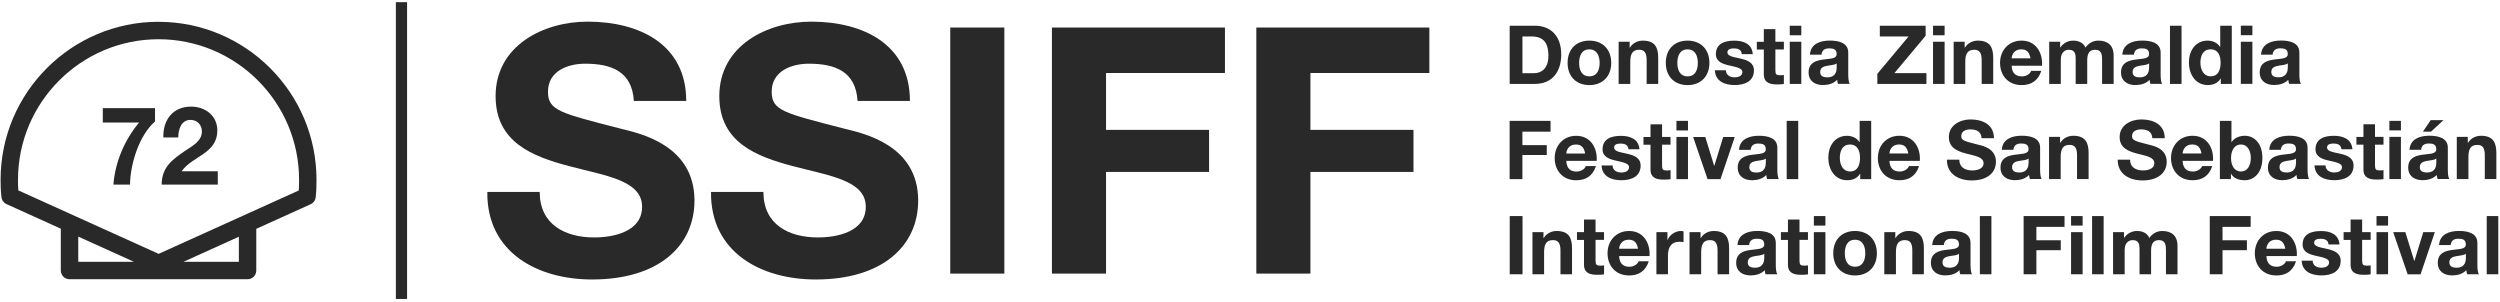
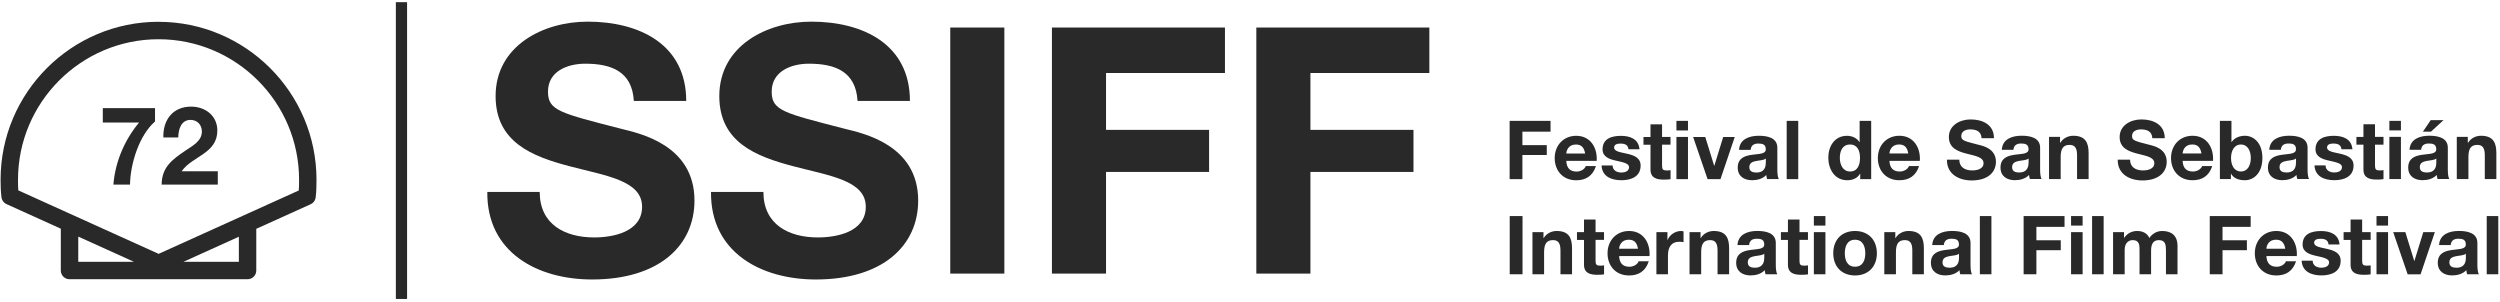
<svg xmlns="http://www.w3.org/2000/svg" width="597" height="72" viewBox="0 0 597 72" fill="none">
  <path d="M300.01 65.34H312.93V41.06H337.54V31.02H312.93V17.44H341.33V6.57H300.01V65.34ZM251.2 65.34H264.12V41.06H288.73V31.02H264.12V17.44H292.52V6.57H251.2V65.34ZM226.92 65.34H239.84V6.57H226.92V65.34ZM169.79 45.83C169.63 60.32 181.81 66.74 194.81 66.74C210.78 66.74 219.26 58.67 219.26 47.89C219.26 34.56 206.09 31.84 201.81 30.77C187.08 26.98 184.28 26.41 184.28 21.88C184.28 16.94 189.06 15.21 193.17 15.21C199.34 15.21 204.37 17.02 204.78 24.1H217.29C217.29 10.52 206.01 5.17 193.75 5.17C183.13 5.17 171.77 10.93 171.77 22.95C171.77 33.98 180.58 37.36 189.3 39.66C197.94 41.96 206.75 43.03 206.75 49.37C206.75 55.38 199.84 56.7 195.31 56.7C188.4 56.7 182.3 53.65 182.3 45.83H169.79ZM116.37 45.83C116.21 60.32 128.39 66.74 141.39 66.74C157.36 66.74 165.84 58.67 165.84 47.89C165.84 34.56 152.67 31.84 148.39 30.77C133.66 26.98 130.86 26.41 130.86 21.88C130.86 16.94 135.63 15.21 139.75 15.21C145.92 15.21 150.95 17.02 151.36 24.1H163.87C163.87 10.52 152.59 5.17 140.33 5.17C129.71 5.17 118.35 10.93 118.35 22.95C118.35 33.98 127.16 37.36 135.88 39.66C144.52 41.96 153.33 43.03 153.33 49.37C153.33 55.38 146.42 56.7 141.89 56.7C134.98 56.7 128.88 53.65 128.88 45.83H116.37Z" fill="#2A2929" />
  <path d="M593.83 65.5H596.59V51.6H593.83V65.5ZM585.22 58.53C585.32 57.44 586 57.01 587.05 57.01C588.02 57.01 588.84 57.18 588.84 58.37C588.84 59.56 587.26 59.44 585.57 59.69C583.86 59.92 582.14 60.47 582.14 62.75C582.14 64.81 583.66 65.77 585.57 65.77C586.8 65.77 588.08 65.44 588.96 64.52C588.98 64.85 589.06 65.18 589.15 65.49H591.95C591.7 65.08 591.6 64.17 591.6 63.25V58.01C591.6 55.6 589.19 55.15 587.18 55.15C584.92 55.15 582.6 55.93 582.45 58.52H585.21L585.22 58.53ZM588.85 61.61C588.85 62.21 588.77 63.93 586.61 63.93C585.71 63.93 584.91 63.68 584.91 62.65C584.91 61.62 585.69 61.34 586.55 61.17C587.41 61.01 588.38 61 588.85 60.59V61.62V61.61ZM581.43 55.44H578.68L576.56 62.31H576.52L574.4 55.44H571.5L574.95 65.51H578.03L581.44 55.44H581.43ZM570.27 51.6H567.51V53.88H570.27V51.6ZM567.51 65.5H570.27V55.43H567.51V65.5ZM564.08 52.42H561.32V55.44H559.65V57.29H561.32V63.23C561.32 65.24 562.8 65.62 564.49 65.62C565.04 65.62 565.64 65.6 566.11 65.52V63.36C565.82 63.42 565.54 63.44 565.25 63.44C564.32 63.44 564.08 63.21 564.08 62.27V57.28H566.11V55.43H564.08V52.41V52.42ZM549.63 62.23C549.75 64.9 552.02 65.77 554.36 65.77C556.7 65.77 558.95 64.91 558.95 62.27C558.95 60.4 557.37 59.82 555.76 59.45C554.18 59.08 552.62 58.94 552.62 57.95C552.62 57.13 553.54 57.02 554.16 57.02C555.15 57.02 555.97 57.31 556.05 58.38H558.68C558.47 55.91 556.44 55.17 554.24 55.17C552.04 55.17 549.86 55.83 549.86 58.4C549.86 60.17 551.45 60.74 553.05 61.09C555.04 61.52 556.19 61.81 556.19 62.65C556.19 63.62 555.18 63.93 554.38 63.93C553.29 63.93 552.28 63.44 552.26 62.24H549.63V62.23ZM541.22 59.39C541.26 58.61 541.76 57.24 543.52 57.24C544.86 57.24 545.47 57.98 545.72 59.39H541.22ZM548.48 61.14C548.67 58.04 547.02 55.16 543.59 55.16C540.53 55.16 538.45 57.46 538.45 60.48C538.45 63.5 540.41 65.78 543.59 65.78C545.87 65.78 547.52 64.77 548.3 62.39H545.87C545.7 63.01 544.8 63.7 543.69 63.7C542.15 63.7 541.3 62.9 541.22 61.15H548.48V61.14ZM527.68 65.5H530.74V59.75H536.56V57.38H530.74V54.17H537.46V51.6H527.69V65.5H527.68ZM504.61 65.5H507.37V59.66C507.37 57.69 508.69 57.34 509.24 57.34C510.99 57.34 510.92 58.68 510.92 59.85V65.5H513.68V59.89C513.68 58.62 513.97 57.34 515.53 57.34C517.09 57.34 517.23 58.45 517.23 59.79V65.5H519.99V58.76C519.99 56.15 518.45 55.16 516.31 55.16C514.91 55.16 513.85 55.96 513.27 56.83C512.72 55.62 511.6 55.16 510.33 55.16C509.06 55.16 507.97 55.76 507.25 56.79H507.21V55.43H504.6V65.5H504.61ZM499.59 65.5H502.35V51.6H499.59V65.5ZM497.33 51.6H494.57V53.88H497.33V51.6ZM494.57 65.5H497.33V55.43H494.57V65.5ZM483.24 65.5H486.29V59.75H492.11V57.38H486.29V54.17H493.01V51.6H483.24V65.5ZM472.79 65.5H475.55V51.6H472.79V65.5ZM464.18 58.53C464.28 57.44 464.96 57.01 466.01 57.01C466.98 57.01 467.8 57.18 467.8 58.37C467.8 59.56 466.22 59.44 464.53 59.69C462.82 59.92 461.1 60.47 461.1 62.75C461.1 64.81 462.62 65.77 464.53 65.77C465.76 65.77 467.04 65.44 467.92 64.52C467.94 64.85 468.02 65.18 468.11 65.49H470.91C470.66 65.08 470.56 64.17 470.56 63.25V58.01C470.56 55.6 468.15 55.15 466.14 55.15C463.88 55.15 461.56 55.93 461.41 58.52H464.17L464.18 58.53ZM467.81 61.61C467.81 62.21 467.73 63.93 465.57 63.93C464.67 63.93 463.87 63.68 463.87 62.65C463.87 61.62 464.65 61.34 465.51 61.17C466.37 61.01 467.34 61 467.81 60.59V61.62V61.61ZM449.99 65.5H452.75V60.22C452.75 58.18 453.39 57.34 454.89 57.34C456.18 57.34 456.66 58.16 456.66 59.81V65.5H459.42V59.31C459.42 56.82 458.68 55.16 455.74 55.16C454.57 55.16 453.36 55.7 452.66 56.83H452.6V55.43H449.97V65.5H449.99ZM440.54 60.48C440.54 58.86 441.11 57.25 442.98 57.25C444.85 57.25 445.43 58.87 445.43 60.48C445.43 62.09 444.87 63.69 442.98 63.69C441.09 63.69 440.54 62.07 440.54 60.48ZM437.78 60.48C437.78 63.68 439.82 65.78 442.98 65.78C446.14 65.78 448.2 63.68 448.2 60.48C448.2 57.28 446.16 55.16 442.98 55.16C439.8 55.16 437.78 57.26 437.78 60.48ZM435.91 51.6H433.15V53.88H435.91V51.6ZM433.15 65.5H435.91V55.43H433.15V65.5ZM429.72 52.42H426.96V55.44H425.28V57.29H426.96V63.23C426.96 65.24 428.44 65.62 430.13 65.62C430.67 65.62 431.28 65.6 431.75 65.52V63.36C431.46 63.42 431.19 63.44 430.89 63.44C429.95 63.44 429.72 63.21 429.72 62.27V57.28H431.74V55.43H429.72V52.41V52.42ZM417.68 58.53C417.78 57.44 418.46 57.01 419.51 57.01C420.48 57.01 421.3 57.18 421.3 58.37C421.3 59.56 419.72 59.44 418.03 59.69C416.32 59.92 414.6 60.47 414.6 62.75C414.6 64.81 416.12 65.77 418.03 65.77C419.26 65.77 420.54 65.44 421.42 64.52C421.44 64.85 421.52 65.18 421.61 65.49H424.41C424.16 65.08 424.06 64.17 424.06 63.25V58.01C424.06 55.6 421.65 55.15 419.64 55.15C417.38 55.15 415.06 55.93 414.91 58.52H417.67L417.68 58.53ZM421.3 61.61C421.3 62.21 421.22 63.93 419.06 63.93C418.16 63.93 417.37 63.68 417.37 62.65C417.37 61.62 418.15 61.34 419.01 61.17C419.87 61.01 420.84 61 421.31 60.59V61.62L421.3 61.61ZM403.48 65.5H406.24V60.22C406.24 58.18 406.88 57.34 408.38 57.34C409.67 57.34 410.15 58.16 410.15 59.81V65.5H412.91V59.31C412.91 56.82 412.17 55.16 409.23 55.16C408.06 55.16 406.85 55.7 406.15 56.83H406.09V55.43H403.46V65.5H403.48ZM395.55 65.5H398.31V60.96C398.31 59.19 399.01 57.73 401.04 57.73C401.37 57.73 401.78 57.77 402.03 57.83V55.26C401.86 55.2 401.62 55.16 401.43 55.16C400.09 55.16 398.72 56.04 398.22 57.3H398.18V55.43H395.55V65.5ZM386.65 59.39C386.69 58.61 387.2 57.24 388.95 57.24C390.29 57.24 390.9 57.98 391.15 59.39H386.65ZM393.91 61.14C394.11 58.04 392.45 55.16 389.02 55.16C385.96 55.16 383.88 57.46 383.88 60.48C383.88 63.5 385.84 65.78 389.02 65.78C391.3 65.78 392.95 64.77 393.73 62.39H391.3C391.12 63.01 390.23 63.7 389.12 63.7C387.58 63.7 386.72 62.9 386.65 61.15H393.91V61.14ZM381.02 52.42H378.26V55.44H376.58V57.29H378.26V63.23C378.26 65.24 379.74 65.62 381.43 65.62C381.97 65.62 382.58 65.6 383.05 65.52V63.36C382.76 63.42 382.49 63.44 382.19 63.44C381.25 63.44 381.02 63.21 381.02 62.27V57.28H383.04V55.43H381.02V52.41V52.42ZM365.97 65.5H368.73V60.22C368.73 58.18 369.37 57.34 370.87 57.34C372.16 57.34 372.64 58.16 372.64 59.81V65.5H375.4V59.31C375.4 56.82 374.66 55.16 371.72 55.16C370.55 55.16 369.34 55.7 368.64 56.83H368.58V55.43H365.95V65.5H365.97ZM360.52 65.5H363.58V51.6H360.52V65.5Z" fill="#2A2929" />
  <path d="M586.7 42.76H589.46V37.48C589.46 35.44 590.1 34.6 591.6 34.6C592.89 34.6 593.37 35.42 593.37 37.07V42.76H596.13V36.57C596.13 34.08 595.39 32.42 592.45 32.42C591.28 32.42 590.07 32.96 589.37 34.09H589.31V32.69H586.68V42.76H586.7ZM583.52 28.68H580.46L578.59 31.44H580.52L583.52 28.68ZM578.16 35.79C578.26 34.7 578.94 34.27 579.99 34.27C580.96 34.27 581.78 34.44 581.78 35.63C581.78 36.82 580.2 36.7 578.51 36.95C576.8 37.18 575.08 37.73 575.08 40.01C575.08 42.07 576.6 43.03 578.51 43.03C579.74 43.03 581.02 42.7 581.9 41.78C581.92 42.11 582 42.44 582.09 42.75H584.89C584.64 42.34 584.54 41.43 584.54 40.51V35.27C584.54 32.86 582.13 32.41 580.12 32.41C577.86 32.41 575.54 33.19 575.39 35.78H578.15L578.16 35.79ZM581.79 38.87C581.79 39.47 581.71 41.19 579.55 41.19C578.65 41.19 577.85 40.94 577.85 39.91C577.85 38.88 578.63 38.6 579.49 38.43C580.35 38.27 581.32 38.26 581.79 37.85V38.88V38.87ZM573.34 28.86H570.58V31.14H573.34V28.86ZM570.58 42.76H573.34V32.69H570.58V42.76ZM567.15 29.68H564.39V32.7H562.71V34.55H564.39V40.49C564.39 42.5 565.87 42.88 567.56 42.88C568.11 42.88 568.71 42.86 569.18 42.78V40.62C568.89 40.68 568.61 40.7 568.32 40.7C567.39 40.7 567.15 40.47 567.15 39.53V34.54H569.18V32.69H567.15V29.67V29.68ZM552.7 39.49C552.82 42.16 555.09 43.03 557.43 43.03C559.77 43.03 562.03 42.17 562.03 39.53C562.03 37.66 560.45 37.08 558.84 36.71C557.26 36.34 555.7 36.2 555.7 35.21C555.7 34.39 556.62 34.28 557.24 34.28C558.23 34.28 559.05 34.57 559.13 35.64H561.76C561.55 33.17 559.52 32.43 557.32 32.43C555.12 32.43 552.94 33.09 552.94 35.66C552.94 37.43 554.53 38 556.13 38.35C558.12 38.78 559.27 39.07 559.27 39.91C559.27 40.88 558.26 41.19 557.46 41.19C556.37 41.19 555.36 40.7 555.34 39.5H552.71L552.7 39.49ZM544.66 35.79C544.76 34.7 545.44 34.27 546.49 34.27C547.47 34.27 548.28 34.44 548.28 35.63C548.28 36.82 546.7 36.7 545.01 36.95C543.3 37.18 541.58 37.73 541.58 40.01C541.58 42.07 543.1 43.03 545.01 43.03C546.24 43.03 547.52 42.7 548.4 41.78C548.42 42.11 548.5 42.44 548.6 42.75H551.4C551.15 42.34 551.05 41.43 551.05 40.51V35.27C551.05 32.86 548.64 32.41 546.63 32.41C544.37 32.41 542.05 33.19 541.9 35.78H544.66V35.79ZM548.28 38.87C548.28 39.47 548.2 41.19 546.04 41.19C545.14 41.19 544.35 40.94 544.35 39.91C544.35 38.88 545.13 38.6 545.99 38.43C546.85 38.27 547.82 38.26 548.29 37.85V38.88L548.28 38.87ZM537.49 37.74C537.49 39.42 536.77 40.95 535.13 40.95C533.49 40.95 532.77 39.41 532.77 37.74C532.77 36.07 533.49 34.51 535.13 34.51C536.77 34.51 537.49 36.05 537.49 37.74ZM530.11 42.76H532.74V41.48H532.78C533.38 42.59 534.61 43.04 536.09 43.04C538.1 43.04 540.26 41.43 540.26 37.72C540.26 34.01 538.1 32.42 536.09 32.42C534.84 32.42 533.6 32.89 532.91 33.92H532.87V28.86H530.11V42.76ZM521.21 36.65C521.25 35.87 521.76 34.5 523.51 34.5C524.85 34.5 525.46 35.24 525.71 36.65H521.21ZM528.47 38.4C528.67 35.3 527.01 32.42 523.58 32.42C520.52 32.42 518.44 34.72 518.44 37.74C518.44 40.76 520.41 43.04 523.58 43.04C525.86 43.04 527.51 42.03 528.29 39.65H525.86C525.69 40.27 524.79 40.96 523.68 40.96C522.14 40.96 521.28 40.16 521.21 38.41H528.47V38.4ZM505.71 38.15C505.67 41.58 508.55 43.09 511.63 43.09C515.41 43.09 517.41 41.18 517.41 38.63C517.41 35.47 514.3 34.83 513.28 34.58C509.79 33.68 509.13 33.55 509.13 32.48C509.13 31.31 510.26 30.9 511.23 30.9C512.69 30.9 513.88 31.33 513.98 33H516.94C516.94 29.79 514.27 28.52 511.37 28.52C508.86 28.52 506.17 29.88 506.17 32.72C506.17 35.33 508.25 36.13 510.32 36.67C512.37 37.22 514.45 37.47 514.45 38.97C514.45 40.39 512.81 40.7 511.74 40.7C510.1 40.7 508.66 39.98 508.66 38.13H505.7L505.71 38.15ZM489.33 42.76H492.09V37.48C492.09 35.44 492.73 34.6 494.23 34.6C495.52 34.6 496 35.42 496 37.07V42.76H498.76V36.57C498.76 34.08 498.02 32.42 495.08 32.42C493.91 32.42 492.7 32.96 492 34.09H491.94V32.69H489.31V42.76H489.33ZM480.8 35.79C480.9 34.7 481.58 34.27 482.63 34.27C483.6 34.27 484.42 34.44 484.42 35.63C484.42 36.82 482.84 36.7 481.15 36.95C479.44 37.18 477.72 37.73 477.72 40.01C477.72 42.07 479.24 43.03 481.15 43.03C482.38 43.03 483.66 42.7 484.54 41.78C484.56 42.11 484.64 42.44 484.73 42.75H487.53C487.28 42.34 487.18 41.43 487.18 40.51V35.27C487.18 32.86 484.77 32.41 482.76 32.41C480.5 32.41 478.18 33.19 478.03 35.78H480.79L480.8 35.79ZM484.42 38.87C484.42 39.47 484.34 41.19 482.18 41.19C481.28 41.19 480.49 40.94 480.49 39.91C480.49 38.88 481.27 38.6 482.13 38.43C482.99 38.27 483.96 38.26 484.43 37.85V38.88L484.42 38.87ZM464.93 38.15C464.89 41.58 467.77 43.09 470.85 43.09C474.63 43.09 476.63 41.18 476.63 38.63C476.63 35.47 473.52 34.83 472.5 34.58C469.01 33.68 468.35 33.55 468.35 32.48C468.35 31.31 469.48 30.9 470.45 30.9C471.91 30.9 473.1 31.33 473.2 33H476.16C476.16 29.79 473.49 28.52 470.59 28.52C468.08 28.52 465.39 29.88 465.39 32.72C465.39 35.33 467.47 36.13 469.54 36.67C471.59 37.22 473.67 37.47 473.67 38.97C473.67 40.39 472.03 40.7 470.96 40.7C469.32 40.7 467.88 39.98 467.88 38.13H464.92L464.93 38.15ZM451.2 36.65C451.24 35.87 451.75 34.5 453.5 34.5C454.84 34.5 455.45 35.24 455.7 36.65H451.2ZM458.46 38.4C458.66 35.3 457 32.42 453.57 32.42C450.51 32.42 448.43 34.72 448.43 37.74C448.43 40.76 450.39 43.04 453.57 43.04C455.85 43.04 457.5 42.03 458.28 39.65H455.85C455.68 40.27 454.78 40.96 453.67 40.96C452.13 40.96 451.28 40.16 451.2 38.41H458.46V38.4ZM444.17 37.7C444.17 39.36 443.62 40.95 441.79 40.95C440.07 40.95 439.35 39.29 439.35 37.72C439.35 36.06 439.97 34.51 441.79 34.51C443.61 34.51 444.17 36.07 444.17 37.71M444.21 42.77H446.84V28.87H444.08V33.93H444.04C443.42 32.94 442.25 32.43 441.06 32.43C438.1 32.43 436.6 34.94 436.6 37.65C436.6 40.36 438.08 43.04 441.12 43.04C442.41 43.04 443.54 42.57 444.18 41.48H444.22V42.76L444.21 42.77ZM426.66 42.77H429.42V28.87H426.66V42.77ZM418.05 35.8C418.15 34.71 418.83 34.28 419.88 34.28C420.85 34.28 421.67 34.45 421.67 35.64C421.67 36.83 420.09 36.71 418.4 36.96C416.69 37.19 414.97 37.74 414.97 40.02C414.97 42.08 416.49 43.04 418.4 43.04C419.63 43.04 420.91 42.71 421.79 41.79C421.81 42.12 421.89 42.45 421.98 42.76H424.78C424.53 42.35 424.43 41.44 424.43 40.52V35.28C424.43 32.87 422.02 32.42 420.01 32.42C417.75 32.42 415.43 33.2 415.28 35.79H418.04L418.05 35.8ZM421.67 38.88C421.67 39.48 421.59 41.2 419.43 41.2C418.53 41.2 417.74 40.95 417.74 39.92C417.74 38.89 418.52 38.61 419.38 38.44C420.24 38.28 421.21 38.27 421.68 37.86V38.89L421.67 38.88ZM414.25 32.71H411.5L409.38 39.58H409.34L407.22 32.71H404.32L407.77 42.78H410.85L414.26 32.71H414.25ZM403.09 28.87H400.33V31.15H403.09V28.87ZM400.33 42.77H403.09V32.7H400.33V42.77ZM396.9 29.69H394.14V32.71H392.46V34.56H394.14V40.5C394.14 42.51 395.62 42.89 397.31 42.89C397.85 42.89 398.46 42.87 398.93 42.79V40.63C398.64 40.69 398.37 40.71 398.07 40.71C397.13 40.71 396.9 40.48 396.9 39.54V34.55H398.92V32.7H396.9V29.68V29.69ZM382.45 39.5C382.57 42.17 384.84 43.04 387.18 43.04C389.52 43.04 391.78 42.18 391.78 39.54C391.78 37.67 390.2 37.09 388.59 36.72C387.01 36.35 385.45 36.21 385.45 35.22C385.45 34.4 386.36 34.29 386.99 34.29C387.98 34.29 388.8 34.58 388.88 35.65H391.51C391.3 33.18 389.27 32.44 387.07 32.44C384.87 32.44 382.69 33.1 382.69 35.67C382.69 37.44 384.28 38.01 385.88 38.36C387.87 38.79 389.02 39.08 389.02 39.92C389.02 40.89 388.01 41.2 387.21 41.2C386.12 41.2 385.11 40.71 385.09 39.51H382.46L382.45 39.5ZM374.03 36.66C374.07 35.88 374.58 34.51 376.33 34.51C377.67 34.51 378.28 35.25 378.53 36.66H374.03ZM381.29 38.41C381.49 35.31 379.83 32.43 376.4 32.43C373.34 32.43 371.26 34.73 371.26 37.75C371.26 40.77 373.23 43.05 376.4 43.05C378.68 43.05 380.33 42.04 381.11 39.66H378.68C378.51 40.28 377.61 40.97 376.5 40.97C374.96 40.97 374.11 40.17 374.03 38.42H381.29V38.41ZM360.49 42.77H363.55V37.02H369.37V34.65H363.55V31.44H370.27V28.87H360.5V42.77H360.49Z" fill="#2A2929" />
-   <path d="M542.7 13.06C542.8 11.97 543.48 11.54 544.53 11.54C545.51 11.54 546.32 11.71 546.32 12.9C546.32 14.09 544.74 13.97 543.05 14.22C541.34 14.45 539.62 15 539.62 17.28C539.62 19.34 541.14 20.3 543.05 20.3C544.28 20.3 545.56 19.97 546.44 19.05C546.46 19.38 546.54 19.71 546.64 20.02H549.44C549.19 19.61 549.09 18.7 549.09 17.78V12.54C549.09 10.13 546.68 9.68 544.67 9.68C542.41 9.68 540.09 10.46 539.94 13.05H542.7V13.06ZM546.32 16.14C546.32 16.74 546.24 18.46 544.08 18.46C543.18 18.46 542.39 18.21 542.39 17.18C542.39 16.15 543.17 15.87 544.03 15.7C544.89 15.54 545.86 15.53 546.33 15.12V16.15L546.32 16.14ZM537.87 6.13H535.11V8.41H537.87V6.13ZM535.11 20.03H537.87V9.96H535.11V20.03ZM530.28 14.97C530.28 16.63 529.74 18.22 527.9 18.22C526.18 18.22 525.46 16.56 525.46 14.99C525.46 13.33 526.08 11.78 527.9 11.78C529.72 11.78 530.28 13.34 530.28 14.98M530.32 20.04H532.95V6.14H530.19V11.2H530.15C529.53 10.21 528.36 9.7 527.17 9.7C524.21 9.7 522.71 12.21 522.71 14.92C522.71 17.63 524.19 20.31 527.23 20.31C528.52 20.31 529.65 19.84 530.29 18.75H530.33V20.03L530.32 20.04ZM518.19 20.04H520.95V6.14H518.19V20.04ZM509.58 13.07C509.68 11.98 510.36 11.55 511.41 11.55C512.38 11.55 513.2 11.72 513.2 12.91C513.2 14.1 511.62 13.98 509.93 14.23C508.22 14.46 506.5 15.01 506.5 17.29C506.5 19.35 508.02 20.31 509.93 20.31C511.16 20.31 512.44 19.98 513.32 19.06C513.34 19.39 513.42 19.72 513.51 20.03H516.31C516.06 19.62 515.96 18.71 515.96 17.79V12.55C515.96 10.14 513.55 9.69 511.54 9.69C509.28 9.69 506.96 10.47 506.81 13.06H509.57L509.58 13.07ZM513.2 16.15C513.2 16.75 513.12 18.47 510.96 18.47C510.06 18.47 509.27 18.22 509.27 17.19C509.27 16.16 510.05 15.88 510.91 15.71C511.77 15.55 512.74 15.54 513.21 15.13V16.16L513.2 16.15ZM489.36 20.04H492.12V14.2C492.12 12.23 493.44 11.88 493.99 11.88C495.74 11.88 495.67 13.22 495.67 14.39V20.04H498.43V14.43C498.43 13.16 498.72 11.88 500.28 11.88C501.84 11.88 501.98 12.99 501.98 14.33V20.04H504.74V13.3C504.74 10.69 503.2 9.7 501.06 9.7C499.66 9.7 498.6 10.5 498.02 11.37C497.48 10.16 496.35 9.7 495.08 9.7C493.81 9.7 492.72 10.3 492 11.33H491.96V9.97H489.35V20.04H489.36ZM480.38 13.93C480.42 13.15 480.92 11.78 482.68 11.78C484.02 11.78 484.63 12.52 484.88 13.93H480.38ZM487.64 15.68C487.83 12.58 486.18 9.7 482.75 9.7C479.69 9.7 477.61 12 477.61 15.02C477.61 18.04 479.57 20.32 482.75 20.32C485.03 20.32 486.68 19.31 487.46 16.93H485.03C484.85 17.55 483.96 18.24 482.85 18.24C481.31 18.24 480.45 17.44 480.38 15.69H487.64V15.68ZM466.55 20.04H469.31V14.76C469.31 12.72 469.95 11.88 471.45 11.88C472.74 11.88 473.22 12.7 473.22 14.35V20.04H475.98V13.85C475.98 11.36 475.24 9.7 472.3 9.7C471.13 9.7 469.92 10.24 469.22 11.37H469.16V9.97H466.53V20.04H466.55ZM464.37 6.14H461.61V8.42H464.37V6.14ZM461.61 20.04H464.37V9.97H461.61V20.04ZM448.31 20.04H460.03V17.47H452.38L459.84 8.55V6.14H448.9V8.71H455.77L448.31 17.63V20.04ZM434.97 13.07C435.07 11.98 435.75 11.55 436.8 11.55C437.77 11.55 438.59 11.72 438.59 12.91C438.59 14.1 437.01 13.98 435.32 14.23C433.61 14.46 431.89 15.01 431.89 17.29C431.89 19.35 433.41 20.31 435.32 20.31C436.55 20.31 437.83 19.98 438.71 19.06C438.73 19.39 438.81 19.72 438.91 20.03H441.71C441.46 19.62 441.36 18.71 441.36 17.79V12.55C441.36 10.14 438.95 9.69 436.94 9.69C434.68 9.69 432.36 10.47 432.21 13.06H434.97V13.07ZM438.6 16.15C438.6 16.75 438.52 18.47 436.36 18.47C435.46 18.47 434.66 18.22 434.66 17.19C434.66 16.16 435.44 15.88 436.3 15.71C437.16 15.55 438.13 15.54 438.6 15.13V16.16V16.15ZM430.15 6.14H427.39V8.42H430.15V6.14ZM427.39 20.04H430.15V9.97H427.39V20.04ZM423.96 6.96H421.2V9.98H419.53V11.83H421.2V17.77C421.2 19.78 422.68 20.16 424.37 20.16C424.92 20.16 425.52 20.14 425.99 20.06V17.9C425.7 17.96 425.42 17.98 425.13 17.98C424.2 17.98 423.96 17.75 423.96 16.81V11.82H425.99V9.97H423.96V6.95V6.96ZM409.51 16.77C409.63 19.44 411.9 20.31 414.24 20.31C416.58 20.31 418.84 19.45 418.84 16.81C418.84 14.94 417.26 14.36 415.65 13.99C414.07 13.62 412.51 13.48 412.51 12.49C412.51 11.67 413.43 11.56 414.05 11.56C415.04 11.56 415.86 11.85 415.94 12.92H418.57C418.36 10.45 416.33 9.71 414.13 9.71C411.93 9.71 409.75 10.37 409.75 12.94C409.75 14.71 411.34 15.28 412.94 15.63C414.93 16.06 416.08 16.35 416.08 17.19C416.08 18.16 415.07 18.47 414.27 18.47C413.18 18.47 412.17 17.98 412.15 16.78H409.52L409.51 16.77ZM400.55 15.02C400.55 13.4 401.12 11.79 402.99 11.79C404.86 11.79 405.44 13.41 405.44 15.02C405.44 16.63 404.87 18.23 402.99 18.23C401.11 18.23 400.55 16.61 400.55 15.02ZM397.79 15.02C397.79 18.22 399.83 20.32 402.99 20.32C406.15 20.32 408.21 18.22 408.21 15.02C408.21 11.82 406.17 9.7 402.99 9.7C399.81 9.7 397.79 11.8 397.79 15.02ZM386.55 20.04H389.31V14.76C389.31 12.72 389.95 11.88 391.45 11.88C392.74 11.88 393.22 12.7 393.22 14.35V20.04H395.98V13.85C395.98 11.36 395.24 9.7 392.3 9.7C391.13 9.7 389.92 10.24 389.22 11.37H389.16V9.97H386.53V20.04H386.55ZM377.1 15.02C377.1 13.4 377.67 11.79 379.53 11.79C381.39 11.79 381.99 13.41 381.99 15.02C381.99 16.63 381.42 18.23 379.53 18.23C377.64 18.23 377.1 16.61 377.1 15.02ZM374.34 15.02C374.34 18.22 376.38 20.32 379.54 20.32C382.7 20.32 384.76 18.22 384.76 15.02C384.76 11.82 382.72 9.7 379.54 9.7C376.36 9.7 374.34 11.8 374.34 15.02ZM363.57 8.71H365.75C368.79 8.71 369.76 10.5 369.76 13.31C369.76 16.39 368.07 17.48 366.29 17.48H363.56V8.71H363.57ZM360.51 20.04H366.51C370.76 20.04 372.82 17.04 372.82 13.01C372.82 8.39 370.12 6.14 366.51 6.14H360.51V20.04Z" fill="#2A2929" />
  <path d="M97.21 0.52H94.53V71.39H97.21V0.52Z" fill="#2A2929" />
  <path d="M71.34 45.49L37.88 60.62L16.78 51.08L4.37 45.46C4.31 44.63 4.3 43.82 4.3 42.93C4.3 24.43 19.35 9.37 37.86 9.37C56.37 9.37 71.42 24.42 71.42 42.93C71.42 43.85 71.41 44.67 71.35 45.48M57.04 62.52H43.8L57.04 56.53V62.52ZM18.69 56.5L31.99 62.52H18.69V56.5ZM37.86 5.2C17.06 5.2 0.14 22.12 0.14 42.92C0.14 44.3 0.17 45.52 0.33 46.92C0.35 47.43 0.56 47.93 0.94 48.32C1.15 48.53 1.39 48.69 1.66 48.79L14.52 54.61V64.6C14.52 65.75 15.45 66.68 16.6 66.68H59.12C60.27 66.68 61.2 65.75 61.2 64.6V54.64L74.18 48.77C74.91 48.44 75.36 47.74 75.4 46.98C75.55 45.62 75.58 44.37 75.58 42.93C75.58 22.13 58.66 5.21 37.86 5.21" fill="#2A2929" />
  <path d="M37.03 29C33.19 32.34 31.11 39.2 31.05 44.08H27.08C27.5 38.68 29.74 33.43 33.21 29.26H24.55V25.82H37.02V29H37.03Z" fill="#2A2929" />
  <path d="M39.01 32.84C38.88 28.67 41.25 25.46 45.64 25.46C48.98 25.46 51.9 27.6 51.9 31.17C51.9 33.91 50.44 35.42 48.64 36.7C46.84 37.98 44.7 39.02 43.37 40.9H52.01V44.08H38.6C38.63 39.85 41.21 38.05 44.37 35.91C45.99 34.81 48.18 33.69 48.21 31.45C48.21 29.73 47.06 28.63 45.47 28.63C43.28 28.63 42.57 30.9 42.57 32.83H39.02L39.01 32.84Z" fill="#2A2929" />
</svg>